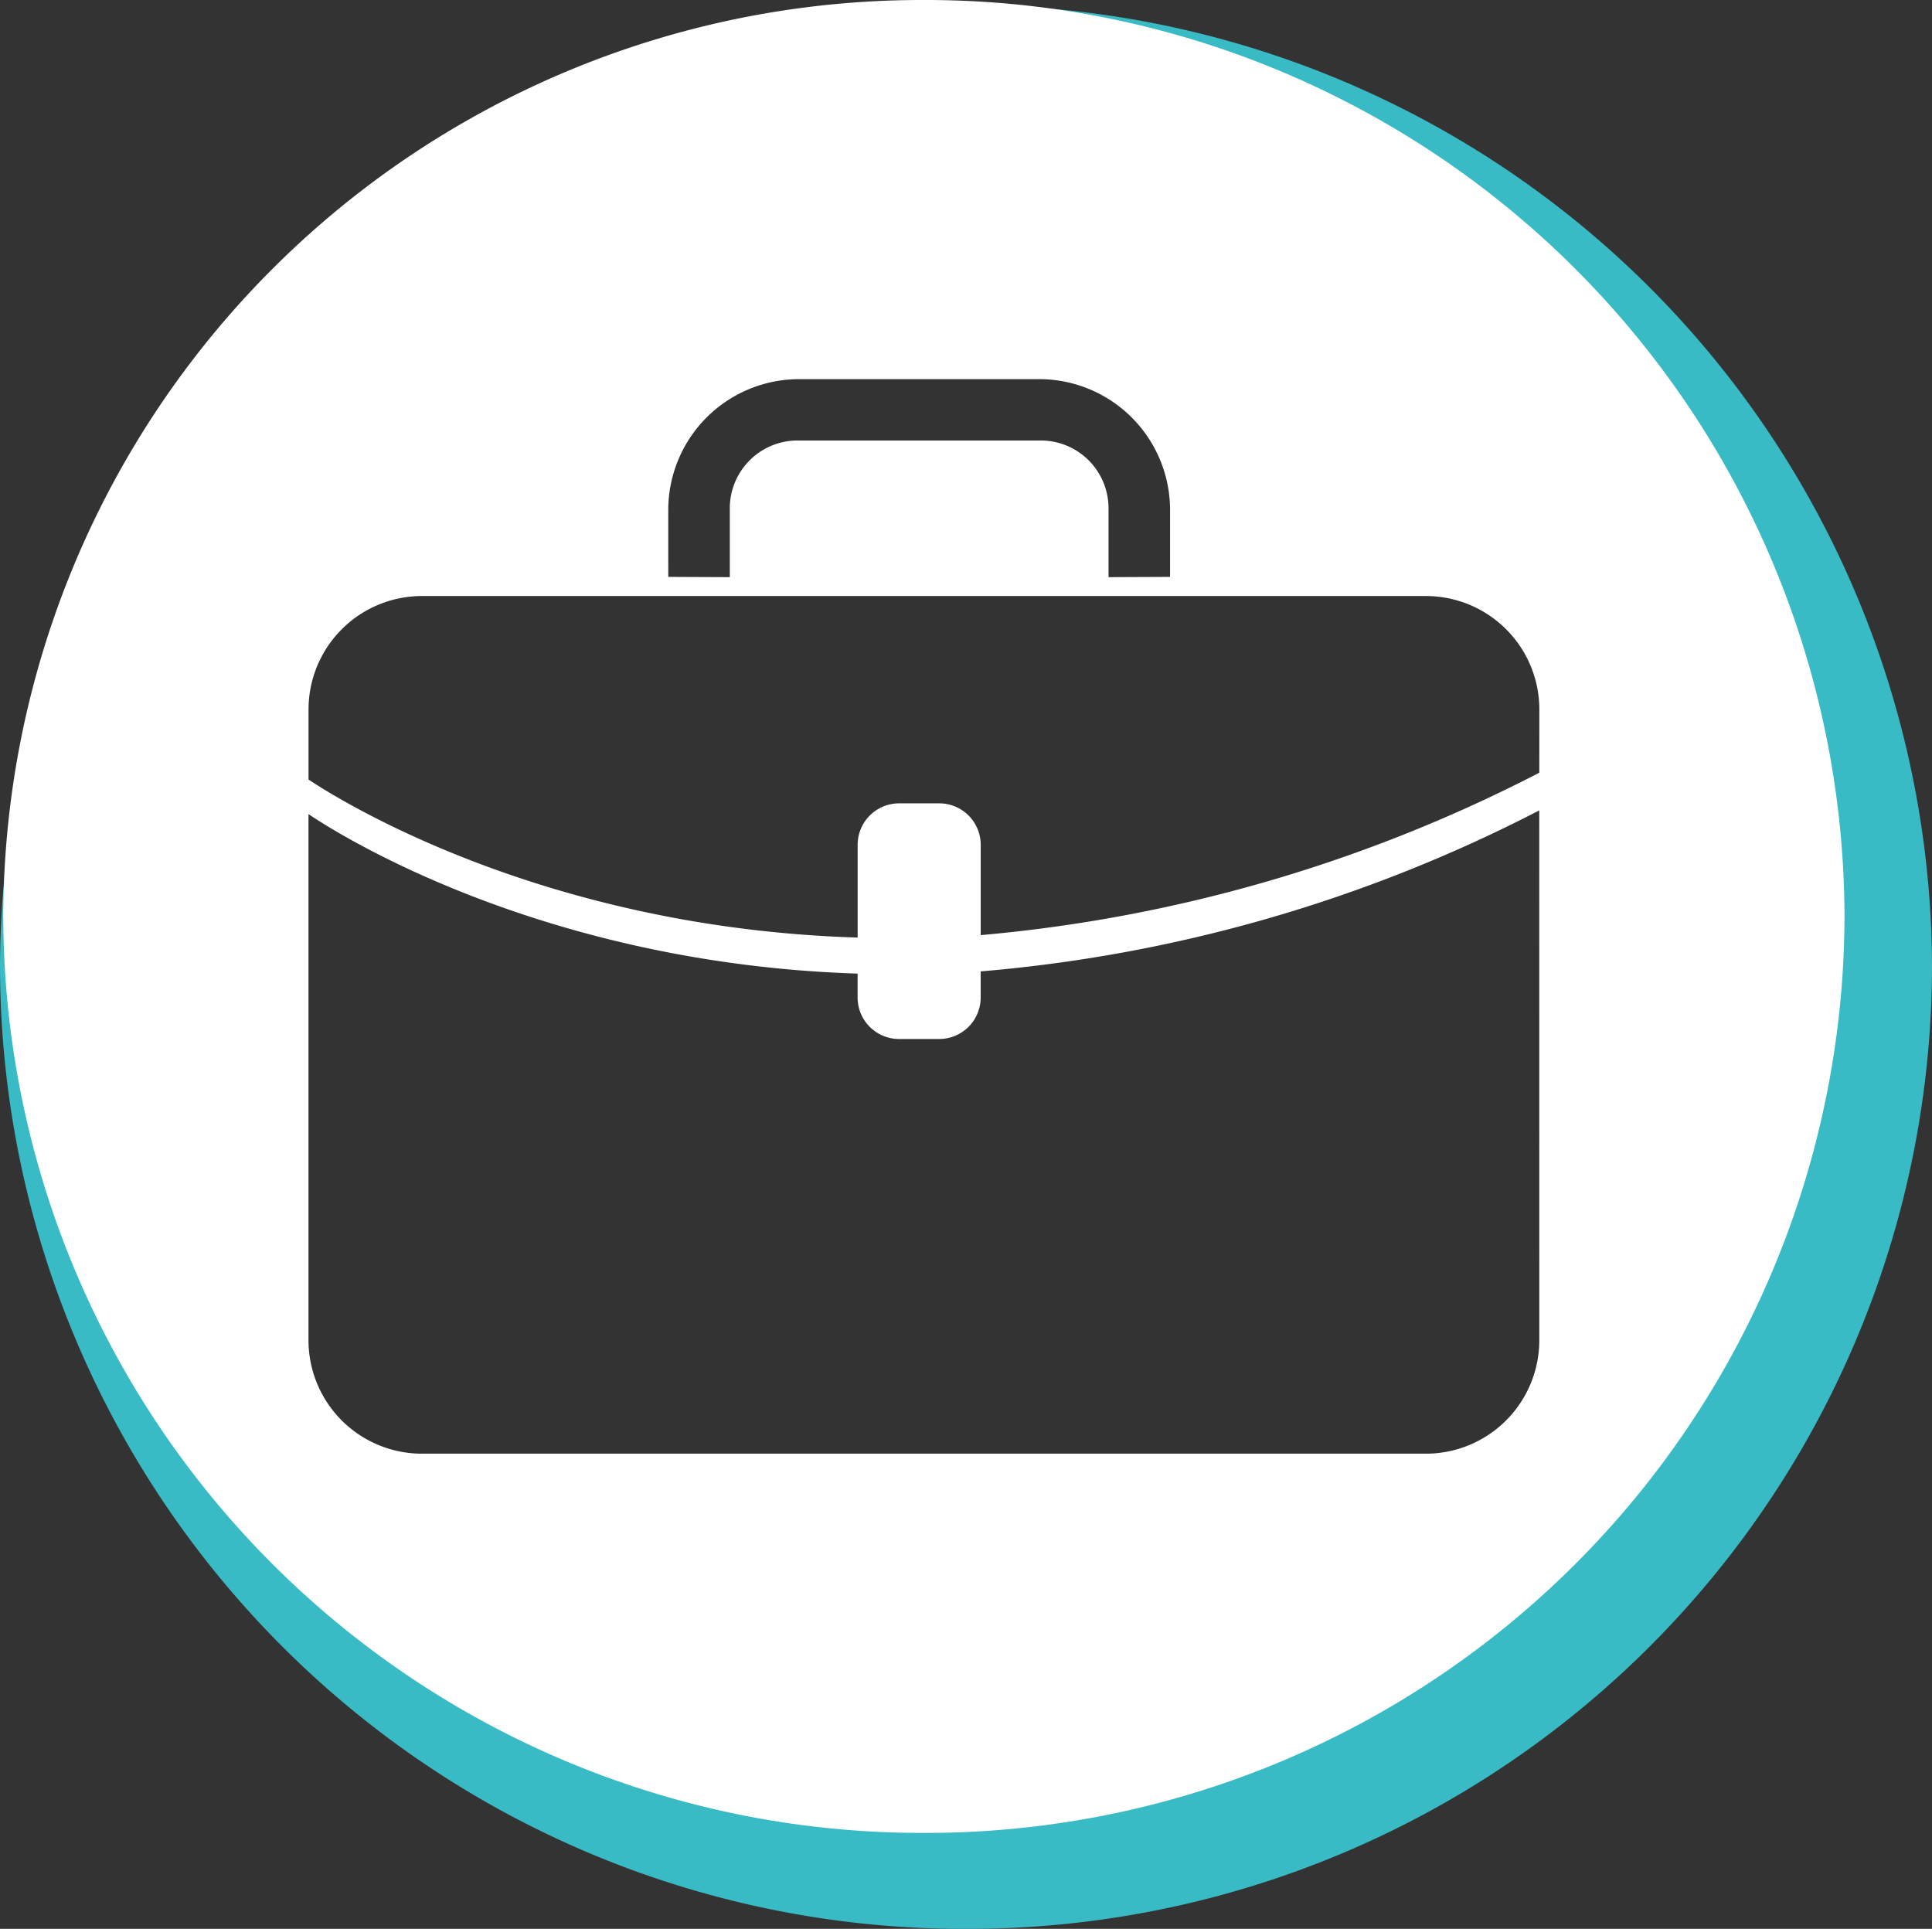
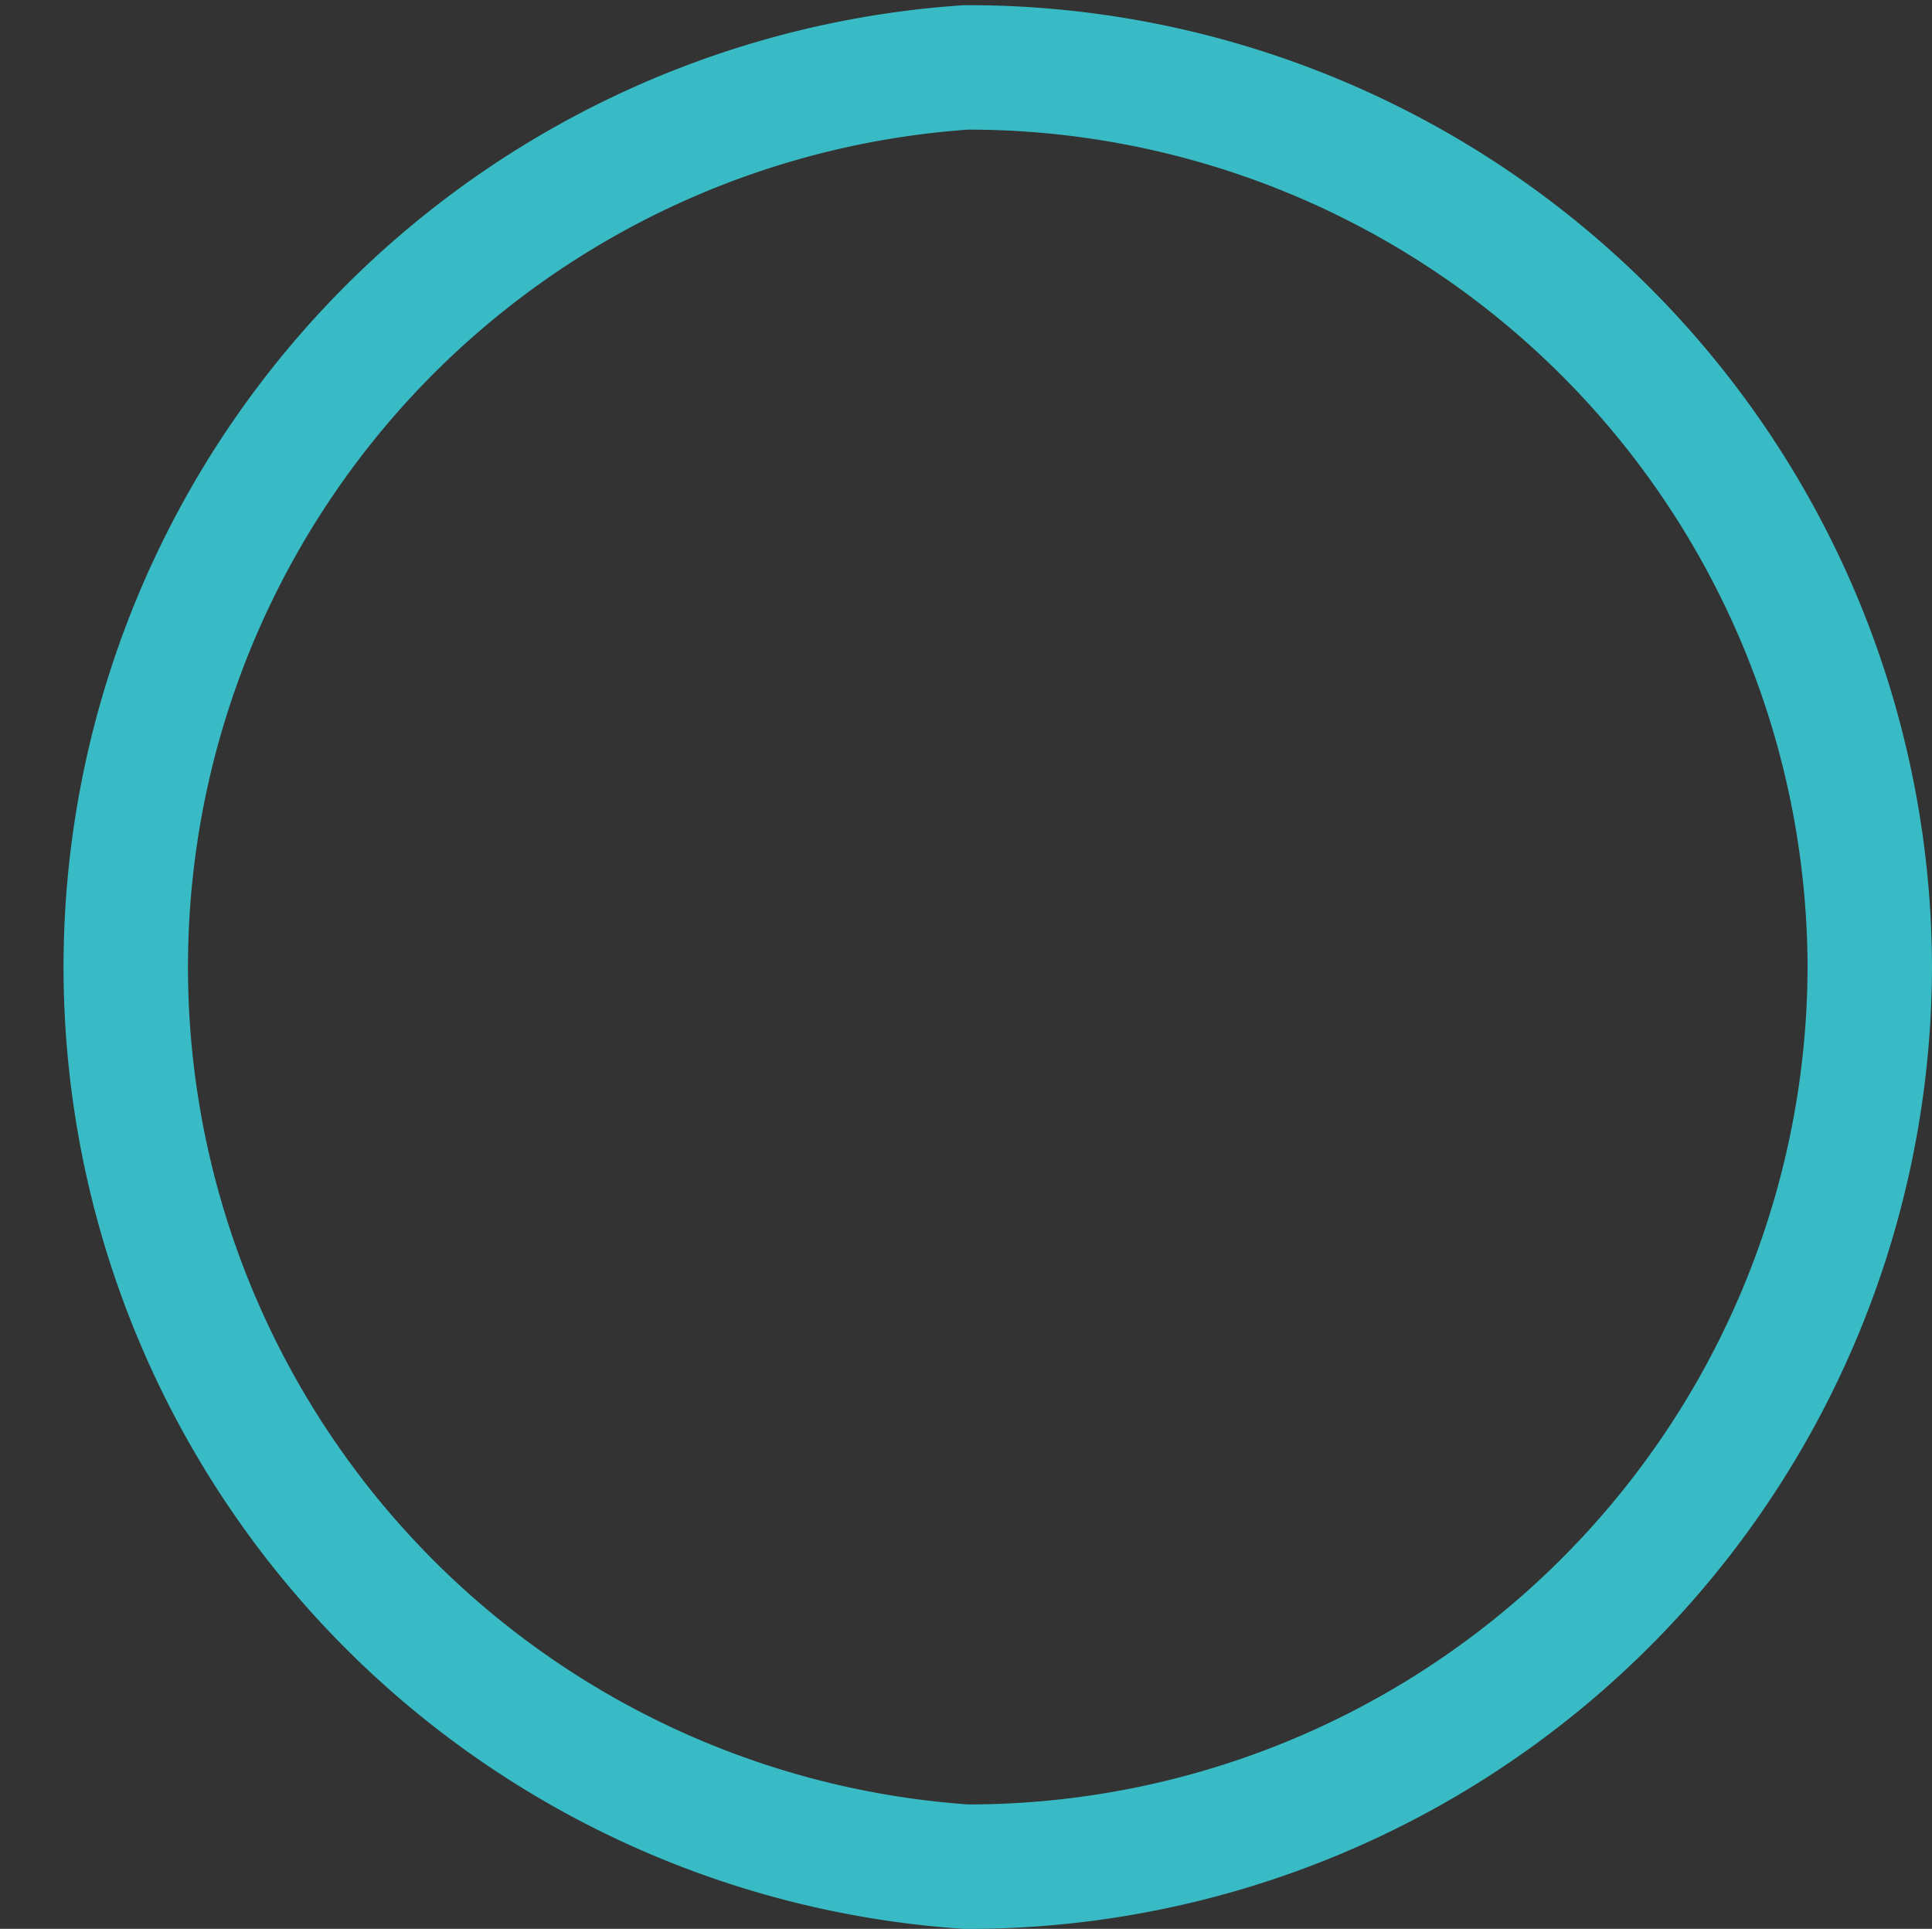
<svg xmlns="http://www.w3.org/2000/svg" width="93.157" height="93" viewBox="0 0 93.157 93">
  <rect x="0" y="0" width="93.157" height="93" fill="#333333" stroke="none" />
  <g id="Group_286" data-name="Group 286" transform="translate(-894.843 -1737.962)">
    <g id="Group_258" data-name="Group 258" transform="translate(895 1737.962)">
-       <path id="Path_248" data-name="Path 248" d="M-371.633,85.848a43.477,43.477,0,0,0-43.579,43.376A43.477,43.477,0,0,0-371.633,172.6a43.477,43.477,0,0,0,43.578-43.375A43.477,43.477,0,0,0-371.633,85.848Z" transform="translate(418.055 -82.598)" fill="none" stroke="#39bbc5" stroke-width="6" />
-       <path id="Path_247" data-name="Path 247" d="M-370.821,85.848a44.29,44.29,0,0,0-44.391,44.188,44.289,44.289,0,0,0,44.391,44.187,44.289,44.289,0,0,0,44.39-44.187A44.289,44.289,0,0,0-370.821,85.848Zm-12.326,27.06v-2.479a6.311,6.311,0,0,1,6.325-6.3h11.546a6.311,6.311,0,0,1,6.325,6.3v3.234l-2.967.013v-3.329a3.267,3.267,0,0,0-3.274-3.26h-11.712a3.267,3.267,0,0,0-3.275,3.26v3.329l-2.967-.013Zm42,37.571a5.471,5.471,0,0,1-5.484,5.459h-48.379a5.471,5.471,0,0,1-5.484-5.459V125.1c1.144.777,11.035,7.194,26.477,7.691v1.153a2,2,0,0,0,2.009,2h1.917a2,2,0,0,0,2.008-2v-1.26a71.626,71.626,0,0,0,26.934-7.762Zm0-27.375a72.46,72.46,0,0,1-26.934,7.832v-4.354a2,2,0,0,0-2.008-2h-1.917a2,2,0,0,0-2.009,2v4.471c-15.086-.456-24.9-6.569-26.477-7.618v-3.391a5.471,5.471,0,0,1,5.484-5.458h48.379a5.471,5.471,0,0,1,5.484,5.458Z" transform="translate(415.212 -85.848)" fill="#fff" />
+       <path id="Path_248" data-name="Path 248" d="M-371.633,85.848A43.477,43.477,0,0,0-371.633,172.6a43.477,43.477,0,0,0,43.578-43.375A43.477,43.477,0,0,0-371.633,85.848Z" transform="translate(418.055 -82.598)" fill="none" stroke="#39bbc5" stroke-width="6" />
    </g>
  </g>
</svg>